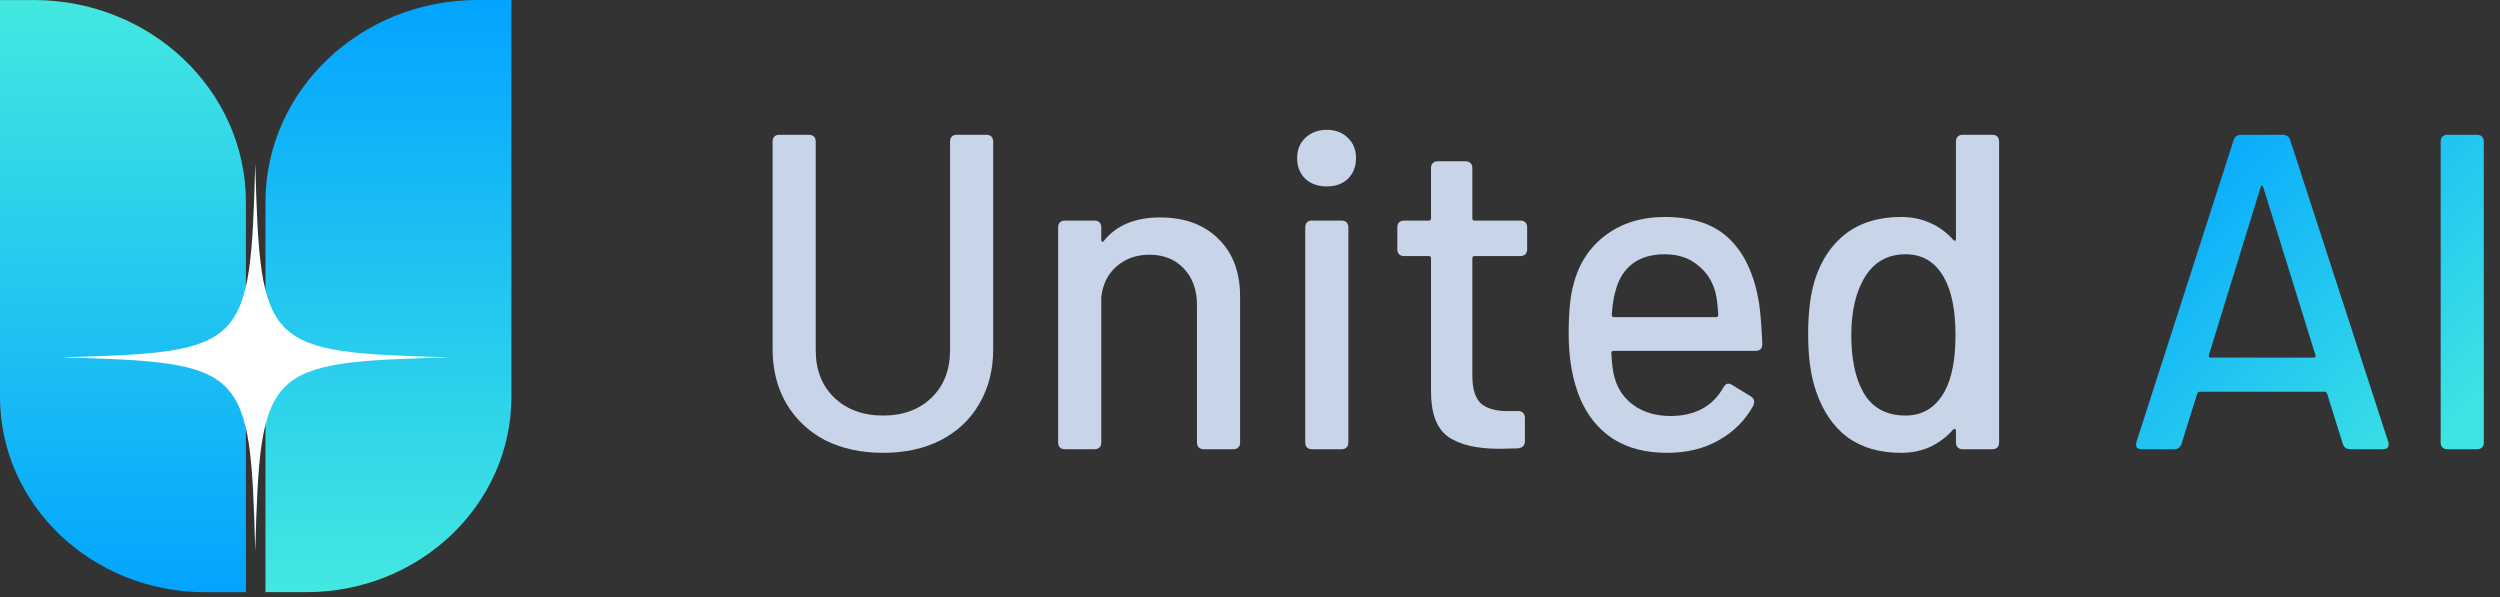
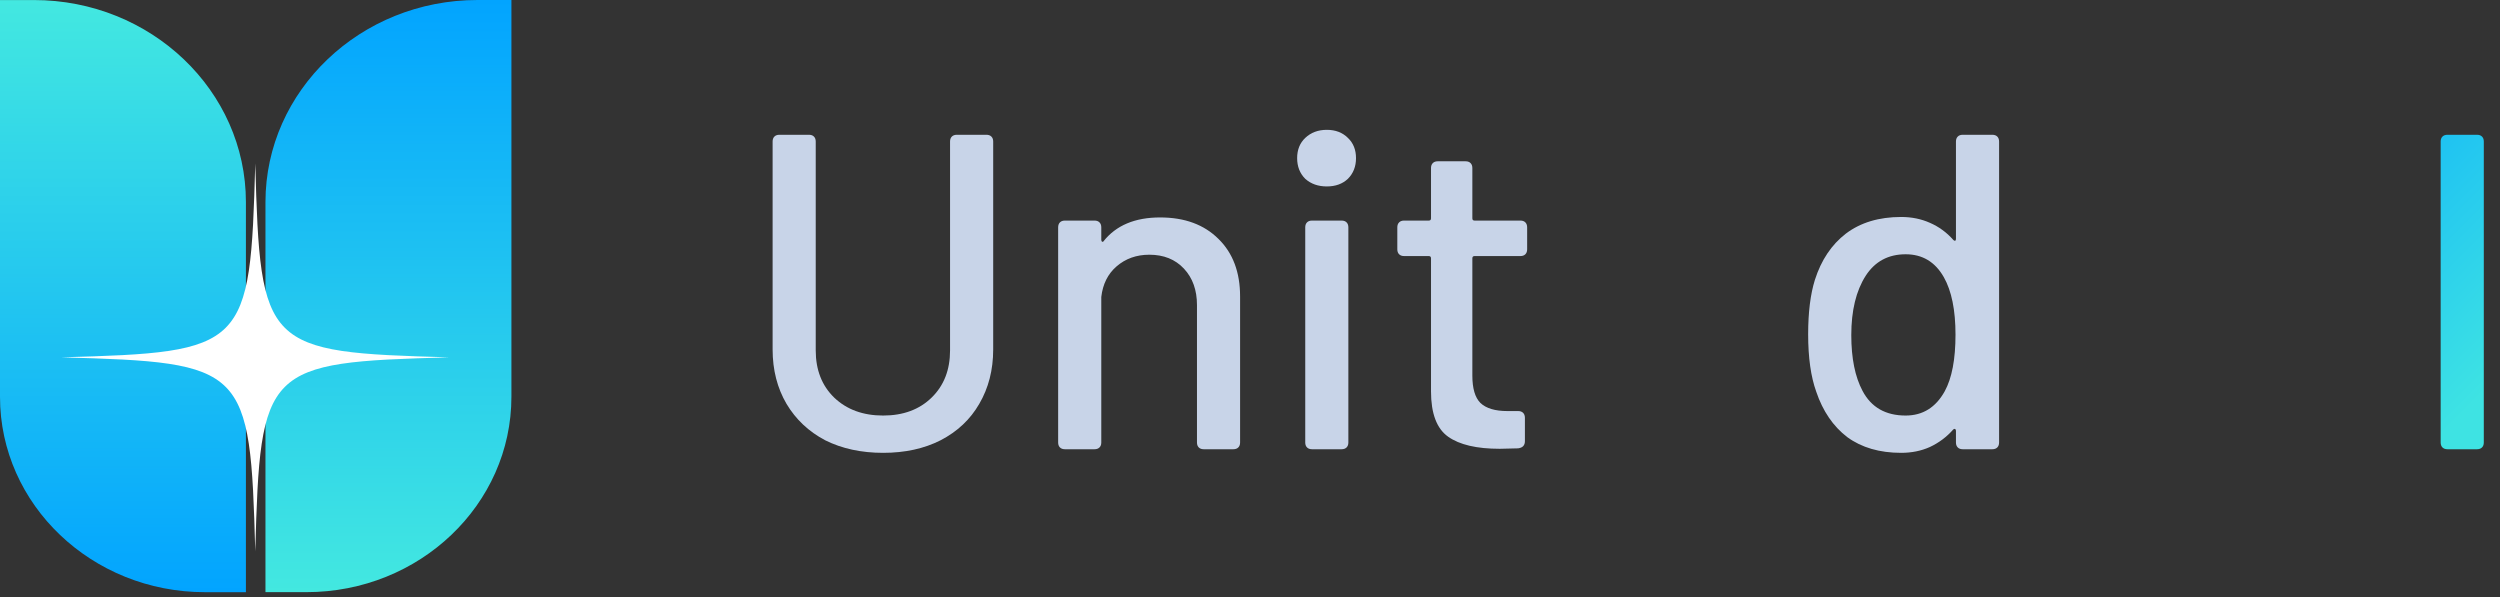
<svg xmlns="http://www.w3.org/2000/svg" width="134" height="32" viewBox="0 0 134 32" fill="none">
  <rect x="0" y="0" width="134" height="32" fill="#333333" stroke="none" />
  <path d="M47.335 24.272C46.163 24.272 45.128 24.047 44.229 23.598C43.346 23.132 42.656 22.482 42.158 21.648C41.66 20.797 41.412 19.826 41.412 18.734V7.585C41.412 7.473 41.444 7.384 41.508 7.32C41.572 7.256 41.66 7.224 41.773 7.224H43.362C43.474 7.224 43.563 7.256 43.627 7.32C43.691 7.384 43.723 7.473 43.723 7.585V18.782C43.723 19.826 44.052 20.668 44.711 21.31C45.385 21.953 46.26 22.273 47.335 22.273C48.411 22.273 49.278 21.953 49.936 21.31C50.594 20.668 50.923 19.826 50.923 18.782V7.585C50.923 7.473 50.955 7.384 51.019 7.32C51.084 7.256 51.172 7.224 51.284 7.224H52.873C52.986 7.224 53.074 7.256 53.138 7.32C53.203 7.384 53.235 7.473 53.235 7.585V18.734C53.235 19.826 52.986 20.797 52.488 21.648C52.007 22.482 51.316 23.132 50.417 23.598C49.534 24.047 48.507 24.272 47.335 24.272Z" fill="#C8D4E8" />
  <path d="M62.183 11.655C63.499 11.655 64.543 12.04 65.314 12.81C66.084 13.565 66.469 14.592 66.469 15.893V23.718C66.469 23.831 66.437 23.919 66.373 23.983C66.309 24.047 66.221 24.079 66.108 24.079H64.519C64.406 24.079 64.318 24.047 64.254 23.983C64.19 23.919 64.158 23.831 64.158 23.718V16.35C64.158 15.547 63.925 14.897 63.459 14.399C62.994 13.902 62.376 13.653 61.605 13.653C60.915 13.653 60.329 13.862 59.847 14.279C59.382 14.681 59.109 15.226 59.029 15.917V23.718C59.029 23.831 58.997 23.919 58.932 23.983C58.868 24.047 58.78 24.079 58.668 24.079H57.078C56.966 24.079 56.878 24.047 56.813 23.983C56.749 23.919 56.717 23.831 56.717 23.718V12.184C56.717 12.072 56.749 11.984 56.813 11.919C56.878 11.855 56.966 11.823 57.078 11.823H58.668C58.78 11.823 58.868 11.855 58.932 11.919C58.997 11.984 59.029 12.072 59.029 12.184V12.858C59.029 12.907 59.045 12.939 59.077 12.955C59.109 12.971 59.133 12.963 59.149 12.931C59.823 12.08 60.835 11.655 62.183 11.655Z" fill="#C8D4E8" />
  <path d="M71.117 9.993C70.651 9.993 70.266 9.857 69.961 9.584C69.672 9.295 69.527 8.925 69.527 8.476C69.527 8.027 69.672 7.665 69.961 7.392C70.266 7.103 70.651 6.959 71.117 6.959C71.582 6.959 71.959 7.103 72.248 7.392C72.537 7.665 72.682 8.027 72.682 8.476C72.682 8.925 72.537 9.295 72.248 9.584C71.959 9.857 71.582 9.993 71.117 9.993ZM70.322 24.079C70.21 24.079 70.121 24.047 70.057 23.983C69.993 23.919 69.961 23.831 69.961 23.718V12.184C69.961 12.072 69.993 11.984 70.057 11.919C70.121 11.855 70.21 11.823 70.322 11.823H71.911C72.023 11.823 72.112 11.855 72.176 11.919C72.24 11.984 72.272 12.072 72.272 12.184V23.718C72.272 23.831 72.24 23.919 72.176 23.983C72.112 24.047 72.023 24.079 71.911 24.079H70.322Z" fill="#C8D4E8" />
  <path d="M81.855 13.364C81.855 13.476 81.823 13.565 81.759 13.629C81.695 13.693 81.607 13.725 81.494 13.725H79.038C78.958 13.725 78.918 13.765 78.918 13.846V20.131C78.918 20.821 79.062 21.31 79.351 21.599C79.656 21.888 80.138 22.033 80.796 22.033H81.374C81.486 22.033 81.575 22.065 81.639 22.129C81.703 22.193 81.735 22.282 81.735 22.394V23.646C81.735 23.871 81.615 23.999 81.374 24.031L80.386 24.055C79.15 24.055 78.227 23.839 77.617 23.405C77.007 22.972 76.702 22.161 76.702 20.973V13.846C76.702 13.765 76.662 13.725 76.582 13.725H75.258C75.145 13.725 75.057 13.693 74.993 13.629C74.928 13.565 74.896 13.476 74.896 13.364V12.184C74.896 12.072 74.928 11.984 74.993 11.919C75.057 11.855 75.145 11.823 75.258 11.823H76.582C76.662 11.823 76.702 11.783 76.702 11.703V9.006C76.702 8.893 76.734 8.805 76.799 8.741C76.863 8.677 76.951 8.645 77.064 8.645H78.556C78.669 8.645 78.757 8.677 78.821 8.741C78.886 8.805 78.918 8.893 78.918 9.006V11.703C78.918 11.783 78.958 11.823 79.038 11.823H81.494C81.607 11.823 81.695 11.855 81.759 11.919C81.823 11.984 81.855 12.072 81.855 12.184V13.364Z" fill="#C8D4E8" />
-   <path d="M89.571 22.298C90.871 22.282 91.802 21.776 92.364 20.781C92.445 20.636 92.533 20.564 92.629 20.564C92.709 20.564 92.782 20.588 92.846 20.636L93.833 21.238C93.962 21.318 94.026 21.423 94.026 21.551L93.978 21.744C93.544 22.53 92.926 23.148 92.123 23.598C91.337 24.047 90.414 24.272 89.354 24.272C88.215 24.272 87.251 24.023 86.465 23.526C85.678 23.012 85.084 22.282 84.683 21.334C84.281 20.355 84.081 19.207 84.081 17.891C84.081 16.719 84.169 15.828 84.346 15.218C84.635 14.111 85.213 13.236 86.079 12.594C86.946 11.951 87.998 11.63 89.234 11.63C90.759 11.63 91.923 12.032 92.725 12.834C93.528 13.621 94.05 14.769 94.291 16.278C94.371 16.872 94.427 17.594 94.459 18.445C94.459 18.686 94.339 18.806 94.098 18.806H86.489C86.409 18.806 86.368 18.846 86.368 18.927C86.4 19.537 86.457 19.97 86.537 20.227C86.713 20.869 87.067 21.375 87.597 21.744C88.126 22.113 88.784 22.298 89.571 22.298ZM89.234 13.629C88.528 13.629 87.95 13.798 87.5 14.135C87.067 14.472 86.77 14.937 86.609 15.531C86.497 15.884 86.425 16.334 86.392 16.88C86.392 16.96 86.433 17 86.513 17H91.979C92.059 17 92.099 16.96 92.099 16.88C92.067 16.35 92.019 15.957 91.955 15.7C91.794 15.074 91.473 14.576 90.992 14.207C90.526 13.822 89.94 13.629 89.234 13.629Z" fill="#C8D4E8" />
  <path d="M104.839 7.585C104.839 7.473 104.872 7.384 104.936 7.32C105 7.256 105.088 7.224 105.201 7.224H106.79C106.902 7.224 106.991 7.256 107.055 7.32C107.119 7.384 107.151 7.473 107.151 7.585V23.718C107.151 23.831 107.119 23.919 107.055 23.983C106.991 24.047 106.902 24.079 106.79 24.079H105.201C105.088 24.079 105 24.047 104.936 23.983C104.872 23.919 104.839 23.831 104.839 23.718V23.092C104.839 23.044 104.823 23.012 104.791 22.996C104.759 22.98 104.727 22.988 104.695 23.02C104.342 23.421 103.924 23.734 103.443 23.959C102.977 24.168 102.464 24.272 101.902 24.272C100.746 24.272 99.783 23.991 99.012 23.429C98.258 22.851 97.704 22.041 97.351 20.997C97.062 20.195 96.917 19.167 96.917 17.915C96.917 16.743 97.038 15.772 97.278 15.002C97.616 13.942 98.169 13.115 98.94 12.521C99.727 11.927 100.714 11.63 101.902 11.63C102.464 11.63 102.977 11.735 103.443 11.943C103.924 12.152 104.342 12.457 104.695 12.858C104.727 12.891 104.759 12.907 104.791 12.907C104.823 12.891 104.839 12.858 104.839 12.81V7.585ZM104.237 20.973C104.623 20.267 104.815 19.256 104.815 17.939C104.815 16.623 104.607 15.595 104.189 14.857C103.724 14.038 103.042 13.629 102.143 13.629C101.211 13.629 100.497 14.014 99.999 14.785C99.486 15.588 99.229 16.647 99.229 17.963C99.229 19.199 99.43 20.195 99.831 20.949C100.296 21.832 101.067 22.273 102.143 22.273C103.058 22.273 103.756 21.84 104.237 20.973Z" fill="#C8D4E8" />
-   <path d="M125.983 24.079C125.774 24.079 125.638 23.983 125.574 23.791L124.731 21.094C124.699 21.029 124.659 20.997 124.61 20.997H117.892C117.844 20.997 117.804 21.029 117.772 21.094L116.929 23.791C116.865 23.983 116.728 24.079 116.52 24.079H114.81C114.537 24.079 114.441 23.943 114.521 23.67L119.722 7.513C119.786 7.32 119.923 7.224 120.132 7.224H122.347C122.556 7.224 122.692 7.32 122.756 7.513L128.006 23.67C128.022 23.702 128.03 23.75 128.03 23.815C128.03 23.991 127.925 24.079 127.717 24.079H125.983ZM118.398 19.023C118.382 19.119 118.414 19.167 118.494 19.167H124.008C124.105 19.167 124.137 19.119 124.105 19.023L121.312 10.041C121.295 9.977 121.271 9.945 121.239 9.945C121.207 9.945 121.183 9.977 121.167 10.041L118.398 19.023Z" fill="url(#paint0_linear_337_4167)" />
  <path d="M131.181 24.079C131.069 24.079 130.981 24.047 130.916 23.983C130.852 23.919 130.82 23.831 130.82 23.718V7.585C130.82 7.473 130.852 7.384 130.916 7.32C130.981 7.256 131.069 7.224 131.181 7.224H132.771C132.883 7.224 132.971 7.256 133.035 7.32C133.1 7.384 133.132 7.473 133.132 7.585V23.718C133.132 23.831 133.1 23.919 133.035 23.983C132.971 24.047 132.883 24.079 132.771 24.079H131.181Z" fill="url(#paint1_linear_337_4167)" />
  <path d="M25.596 0H27.412V21.268C27.412 27.048 22.489 31.739 16.424 31.739H14.229V10.831C14.231 4.854 19.324 0 25.596 0Z" fill="url(#paint2_linear_337_4167)" />
  <path d="M13.181 31.741H10.986C4.923 31.741 8.7738e-05 27.05 8.7738e-05 21.27L8.7738e-05 0.002H1.816C8.088 0.004 13.181 4.856 13.181 10.834L13.181 31.741Z" fill="url(#paint3_linear_337_4167)" />
  <path d="M24.08 19.153C14.172 19.424 13.953 19.644 13.682 29.552C13.411 19.644 13.191 19.424 3.284 19.153C13.191 18.883 13.411 18.664 13.682 8.756C13.953 18.664 14.169 18.883 24.08 19.153Z" fill="white" />
  <defs>
    <linearGradient id="paint0_linear_337_4167" x1="117.158" y1="6.959" x2="132.252" y2="21.991" gradientUnits="userSpaceOnUse">
      <stop stop-color="#04A6FF" />
      <stop offset="1" stop-color="#3EE3E3" />
    </linearGradient>
    <linearGradient id="paint1_linear_337_4167" x1="117.158" y1="6.959" x2="132.252" y2="21.991" gradientUnits="userSpaceOnUse">
      <stop stop-color="#04A6FF" />
      <stop offset="1" stop-color="#3EE3E3" />
    </linearGradient>
    <linearGradient id="paint2_linear_337_4167" x1="20.82" y1="0" x2="20.82" y2="31.739" gradientUnits="userSpaceOnUse">
      <stop stop-color="#02A4FF" />
      <stop offset="1" stop-color="#43E8E0" />
    </linearGradient>
    <linearGradient id="paint3_linear_337_4167" x1="6.59" y1="31.741" x2="6.59" y2="0.002" gradientUnits="userSpaceOnUse">
      <stop stop-color="#02A4FF" />
      <stop offset="1" stop-color="#43E8E0" />
    </linearGradient>
  </defs>
</svg>